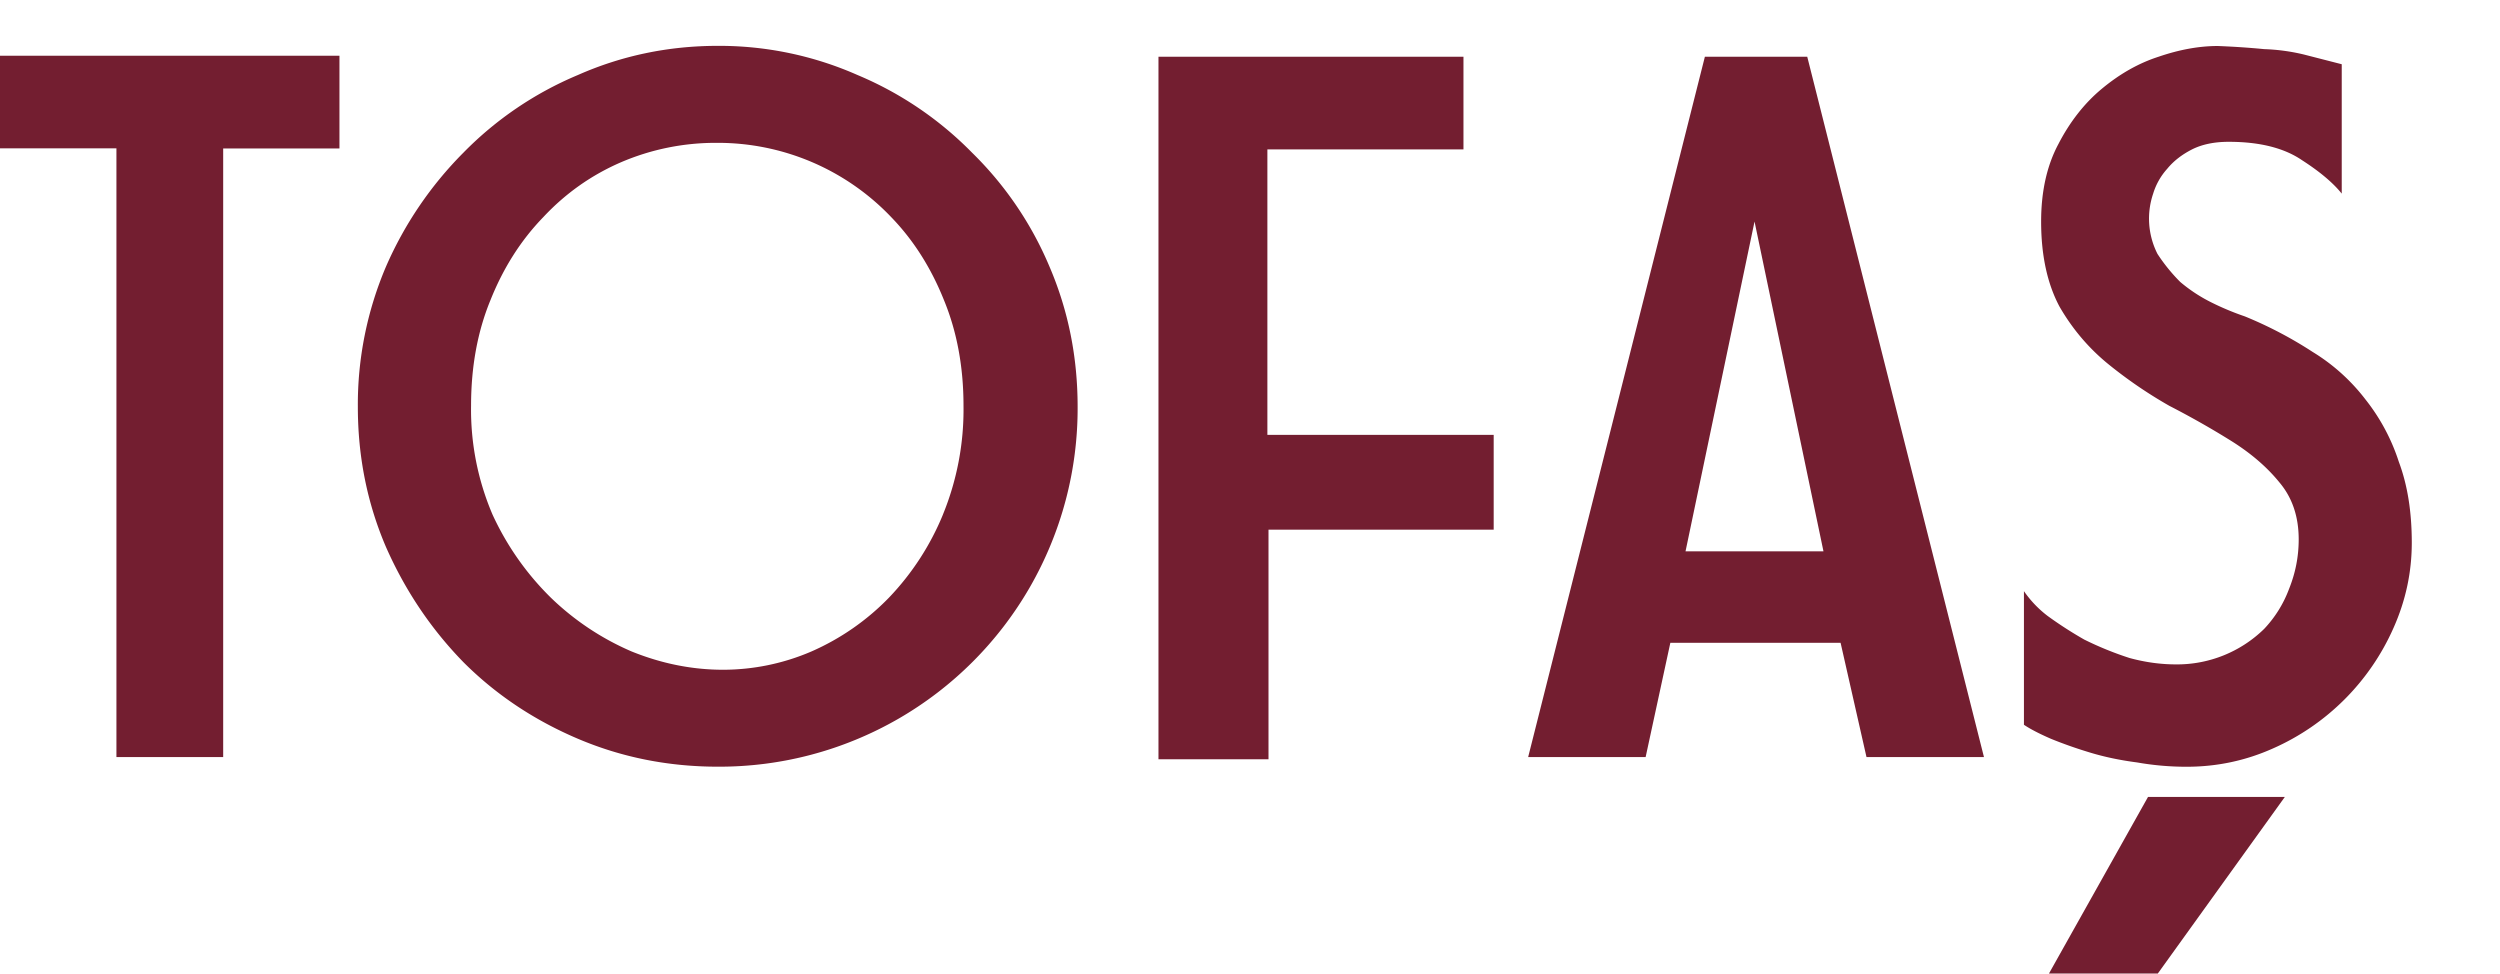
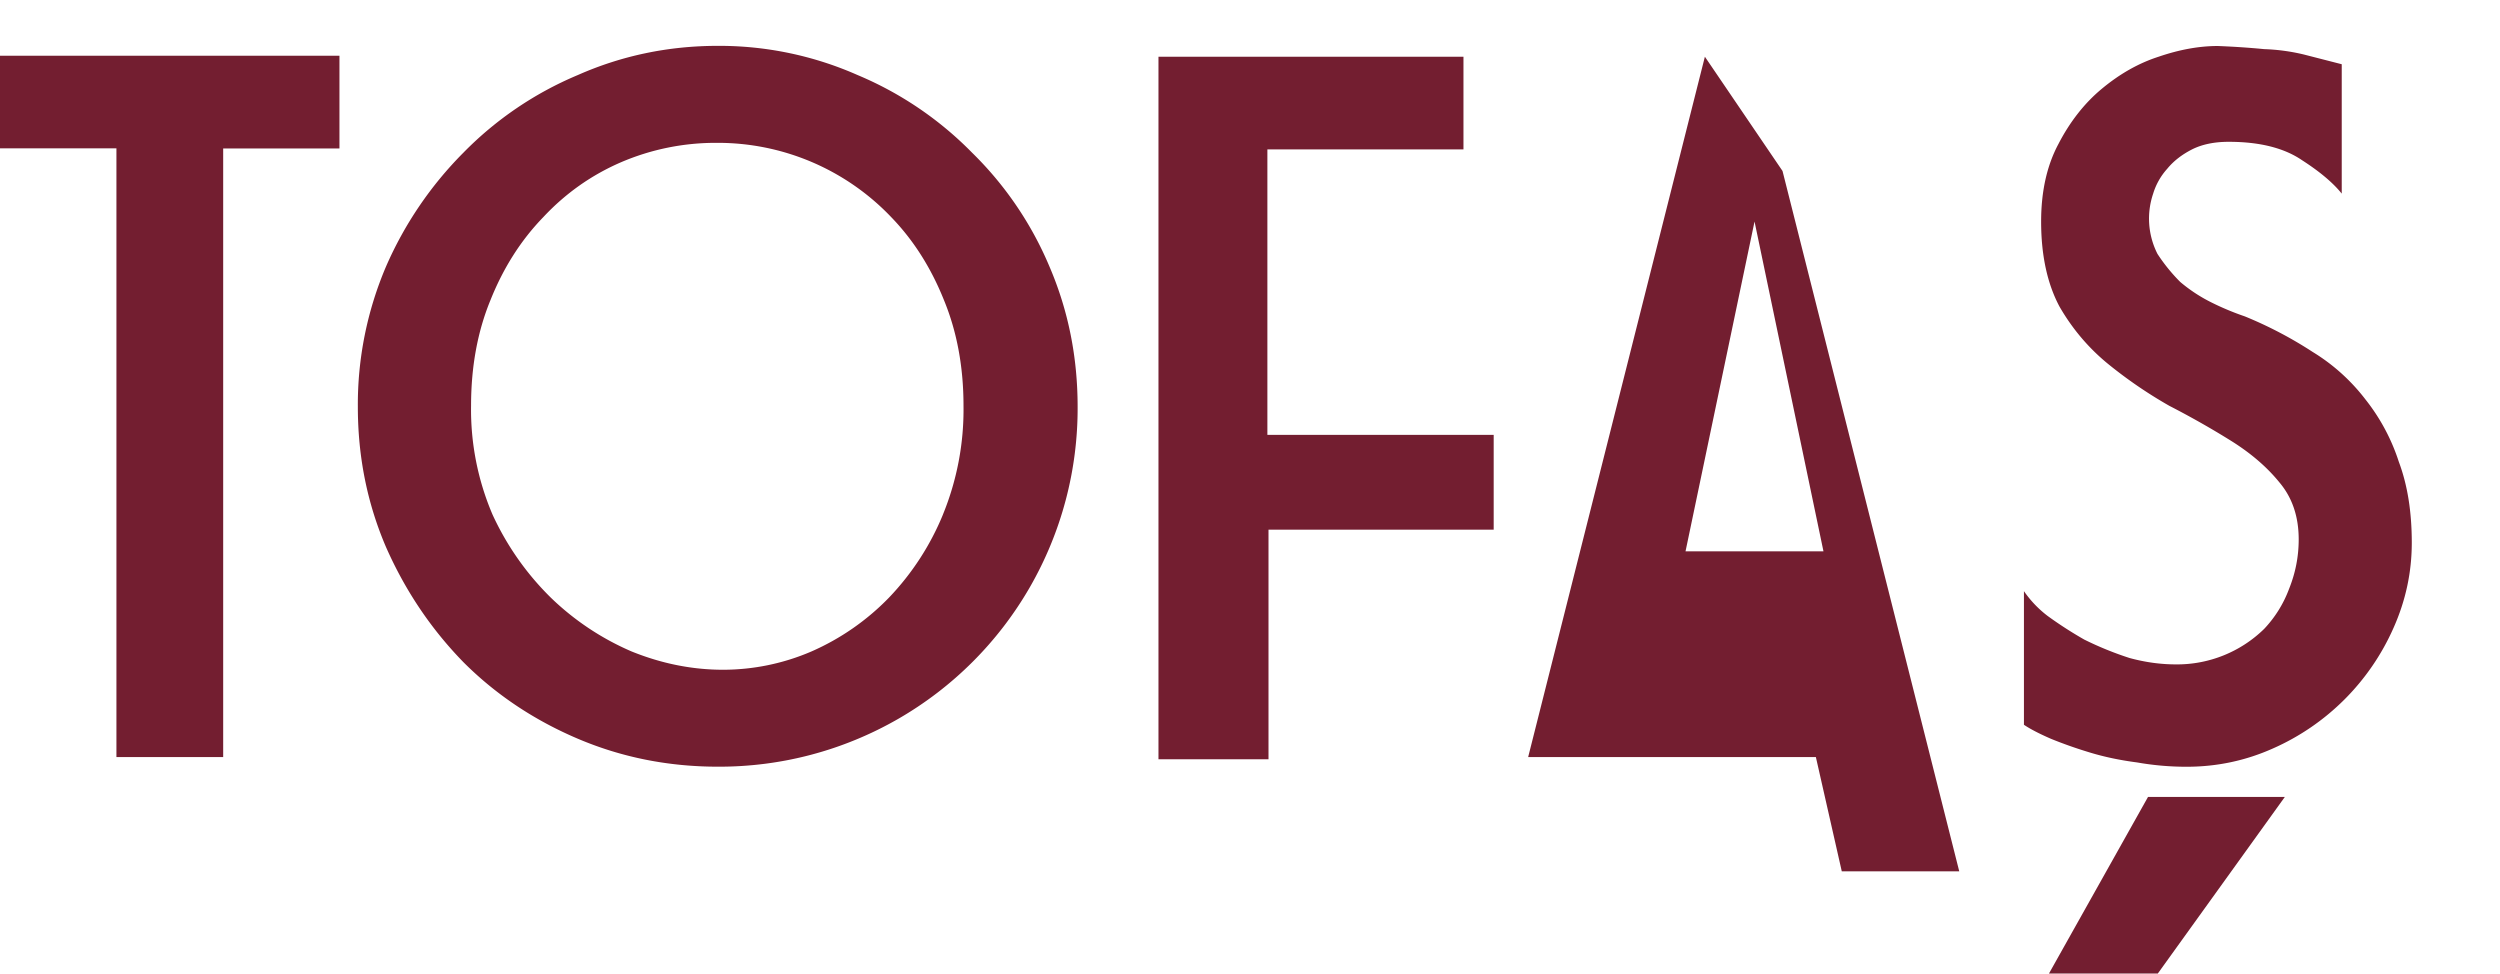
<svg xmlns="http://www.w3.org/2000/svg" height="974" viewBox=".132 -.478 33.583 13.072" width="2500">
-   <path d="m.132 1.509h1.564v8.177h1.434v-8.176h1.562v-1.245h-4.56zm13.058.058a4.698 4.698 0 0 0 -1.536-1.042 4.597 4.597 0 0 0 -1.88-.393c-.666 0-1.295.133-1.882.393a4.69 4.69 0 0 0 -1.535 1.042 4.993 4.993 0 0 0 -1.041 1.533 4.724 4.724 0 0 0 -.377 1.88c0 .668.125 1.293.377 1.882.26.59.608 1.105 1.042 1.55.434.434.946.776 1.535 1.027.587.25 1.216.376 1.881.376a4.812 4.812 0 0 0 4.834-4.834c0-.666-.125-1.293-.377-1.881a4.677 4.677 0 0 0 -1.042-1.534m-.39 4.862a3.575 3.575 0 0 1 -.725 1.116 3.291 3.291 0 0 1 -1.041.723 3.005 3.005 0 0 1 -1.187.246c-.415 0-.825-.082-1.23-.246a3.61 3.61 0 0 1 -1.085-.723 3.77 3.77 0 0 1 -.783-1.116 3.58 3.58 0 0 1 -.288-1.461c0-.522.086-.995.26-1.418.174-.436.41-.806.709-1.115.299-.32.646-.565 1.042-.737a3.22 3.22 0 0 1 1.288-.262 3.215 3.215 0 0 1 2.346.999c.299.309.534.68.708 1.115.174.423.262.896.262 1.418a3.72 3.72 0 0 1 -.276 1.46m4.358-4.904h2.634v-1.245h-4.097v9.437h1.478v-3.084h3.025v-1.273h-3.04zm5.877-1.245-2.374 9.408h1.578l.332-1.535h2.287l.348 1.535h1.578l-2.374-9.408zm-.26 6.644.927-4.43.926 4.43zm9.582-1.202a2.666 2.666 0 0 0 -.449-.839 2.597 2.597 0 0 0 -.708-.637 5.442 5.442 0 0 0 -.912-.478 3.617 3.617 0 0 1 -.448-.187 2.072 2.072 0 0 1 -.42-.276 2.333 2.333 0 0 1 -.305-.376 1.044 1.044 0 0 1 -.058-.81.881.881 0 0 1 .189-.334c.087-.106.198-.191.333-.26.135-.068.3-.102.492-.102.415 0 .743.082.984.246.241.155.419.305.535.45v-1.738l-.506-.13a2.647 2.647 0 0 0 -.536-.073c-.193-.019-.4-.033-.623-.042-.25 0-.515.048-.795.144-.27.087-.525.232-.768.435-.23.192-.424.44-.578.738-.155.29-.232.637-.232 1.042 0 .453.083.835.247 1.142.173.3.391.556.65.768.262.213.536.4.826.565.299.154.578.313.84.477.26.164.472.347.637.55.172.203.26.458.26.767 0 .232-.044.453-.13.666a1.584 1.584 0 0 1 -.334.536 1.672 1.672 0 0 1 -1.186.477c-.203 0-.41-.028-.623-.086a4.43 4.43 0 0 1 -.607-.247 5.298 5.298 0 0 1 -.493-.318 1.464 1.464 0 0 1 -.318-.333v1.795c.086.058.206.12.362.188.164.067.342.13.535.188s.4.101.623.13c.221.039.443.058.665.058.405 0 .791-.081 1.158-.245a3.17 3.17 0 0 0 1.622-1.621c.164-.368.245-.748.245-1.144 0-.416-.058-.777-.174-1.086m-4.7 6.874h1.462l1.707-2.373h-1.838zm0 0" fill="#731e30" />
+   <path d="m.132 1.509h1.564v8.177h1.434v-8.176h1.562v-1.245h-4.56zm13.058.058a4.698 4.698 0 0 0 -1.536-1.042 4.597 4.597 0 0 0 -1.88-.393c-.666 0-1.295.133-1.882.393a4.69 4.69 0 0 0 -1.535 1.042 4.993 4.993 0 0 0 -1.041 1.533 4.724 4.724 0 0 0 -.377 1.88c0 .668.125 1.293.377 1.882.26.59.608 1.105 1.042 1.55.434.434.946.776 1.535 1.027.587.25 1.216.376 1.881.376a4.812 4.812 0 0 0 4.834-4.834c0-.666-.125-1.293-.377-1.881a4.677 4.677 0 0 0 -1.042-1.534m-.39 4.862a3.575 3.575 0 0 1 -.725 1.116 3.291 3.291 0 0 1 -1.041.723 3.005 3.005 0 0 1 -1.187.246c-.415 0-.825-.082-1.23-.246a3.61 3.61 0 0 1 -1.085-.723 3.77 3.77 0 0 1 -.783-1.116 3.58 3.58 0 0 1 -.288-1.461c0-.522.086-.995.26-1.418.174-.436.41-.806.709-1.115.299-.32.646-.565 1.042-.737a3.22 3.22 0 0 1 1.288-.262 3.215 3.215 0 0 1 2.346.999c.299.309.534.68.708 1.115.174.423.262.896.262 1.418a3.72 3.72 0 0 1 -.276 1.46m4.358-4.904h2.634v-1.245h-4.097v9.437h1.478v-3.084h3.025v-1.273h-3.04zm5.877-1.245-2.374 9.408h1.578h2.287l.348 1.535h1.578l-2.374-9.408zm-.26 6.644.927-4.43.926 4.43zm9.582-1.202a2.666 2.666 0 0 0 -.449-.839 2.597 2.597 0 0 0 -.708-.637 5.442 5.442 0 0 0 -.912-.478 3.617 3.617 0 0 1 -.448-.187 2.072 2.072 0 0 1 -.42-.276 2.333 2.333 0 0 1 -.305-.376 1.044 1.044 0 0 1 -.058-.81.881.881 0 0 1 .189-.334c.087-.106.198-.191.333-.26.135-.068.3-.102.492-.102.415 0 .743.082.984.246.241.155.419.305.535.45v-1.738l-.506-.13a2.647 2.647 0 0 0 -.536-.073c-.193-.019-.4-.033-.623-.042-.25 0-.515.048-.795.144-.27.087-.525.232-.768.435-.23.192-.424.44-.578.738-.155.29-.232.637-.232 1.042 0 .453.083.835.247 1.142.173.3.391.556.65.768.262.213.536.4.826.565.299.154.578.313.84.477.26.164.472.347.637.55.172.203.26.458.26.767 0 .232-.044.453-.13.666a1.584 1.584 0 0 1 -.334.536 1.672 1.672 0 0 1 -1.186.477c-.203 0-.41-.028-.623-.086a4.43 4.43 0 0 1 -.607-.247 5.298 5.298 0 0 1 -.493-.318 1.464 1.464 0 0 1 -.318-.333v1.795c.086.058.206.12.362.188.164.067.342.13.535.188s.4.101.623.13c.221.039.443.058.665.058.405 0 .791-.081 1.158-.245a3.17 3.17 0 0 0 1.622-1.621c.164-.368.245-.748.245-1.144 0-.416-.058-.777-.174-1.086m-4.7 6.874h1.462l1.707-2.373h-1.838zm0 0" fill="#731e30" />
</svg>